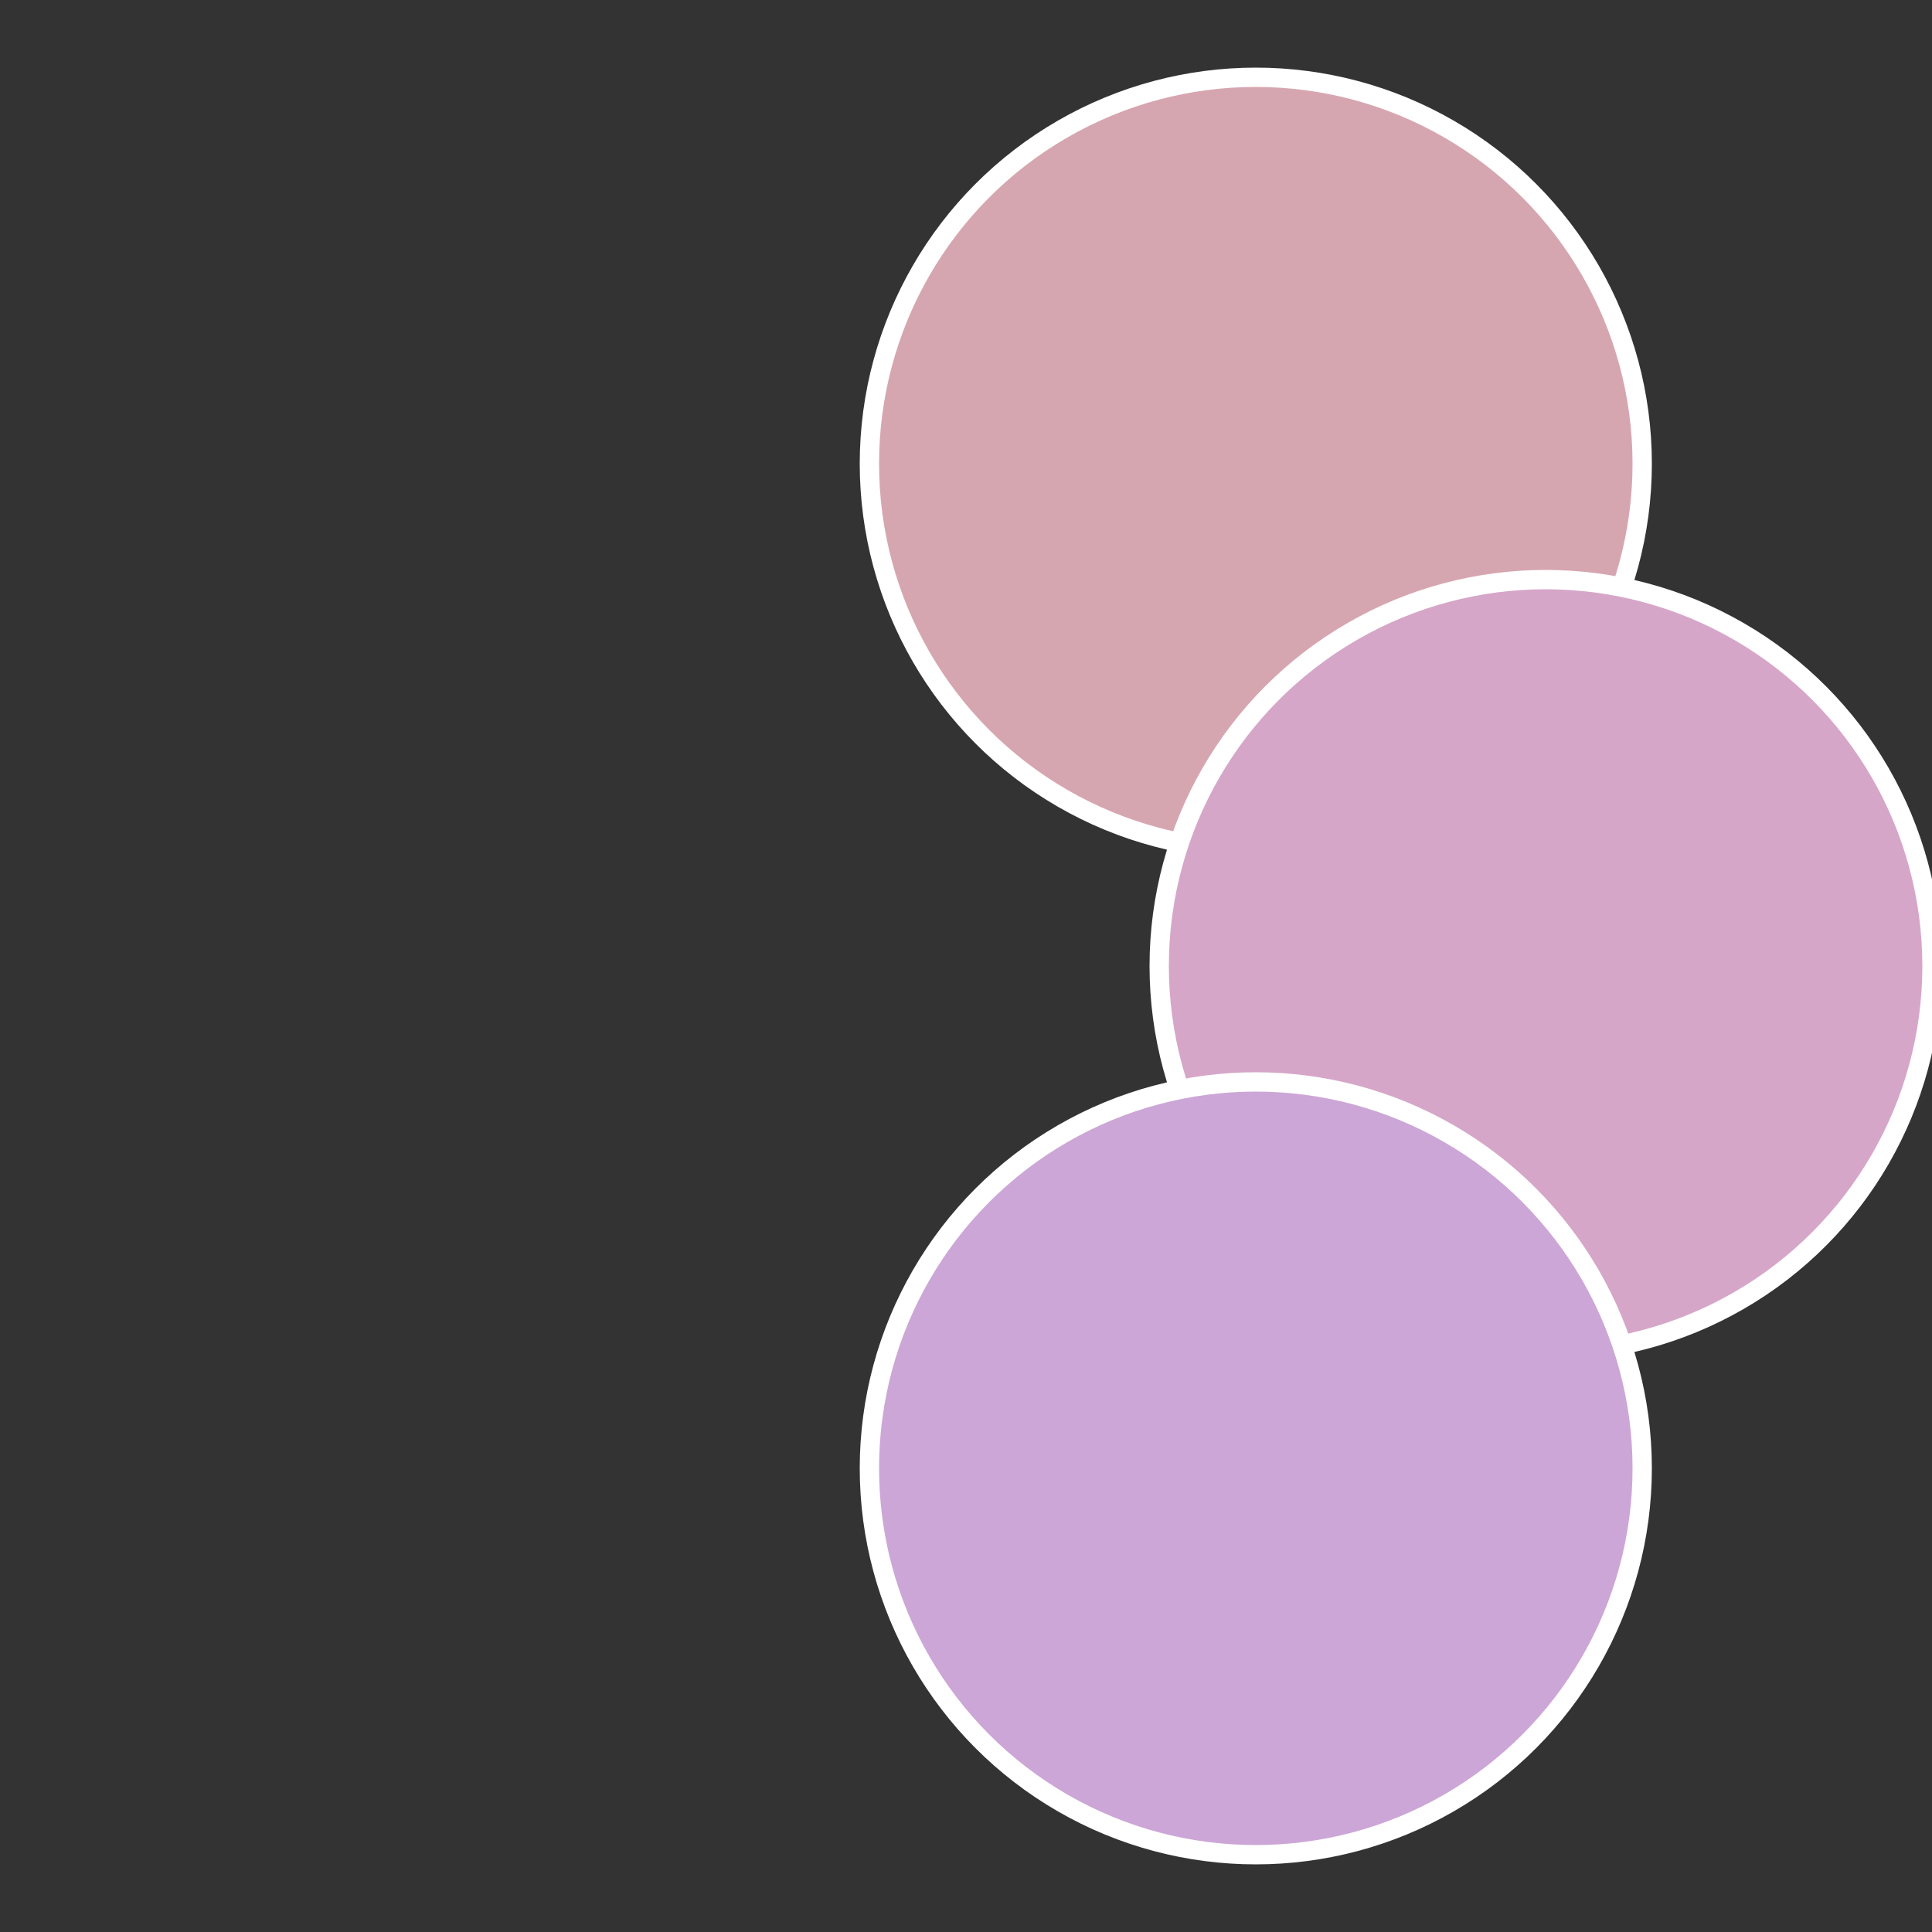
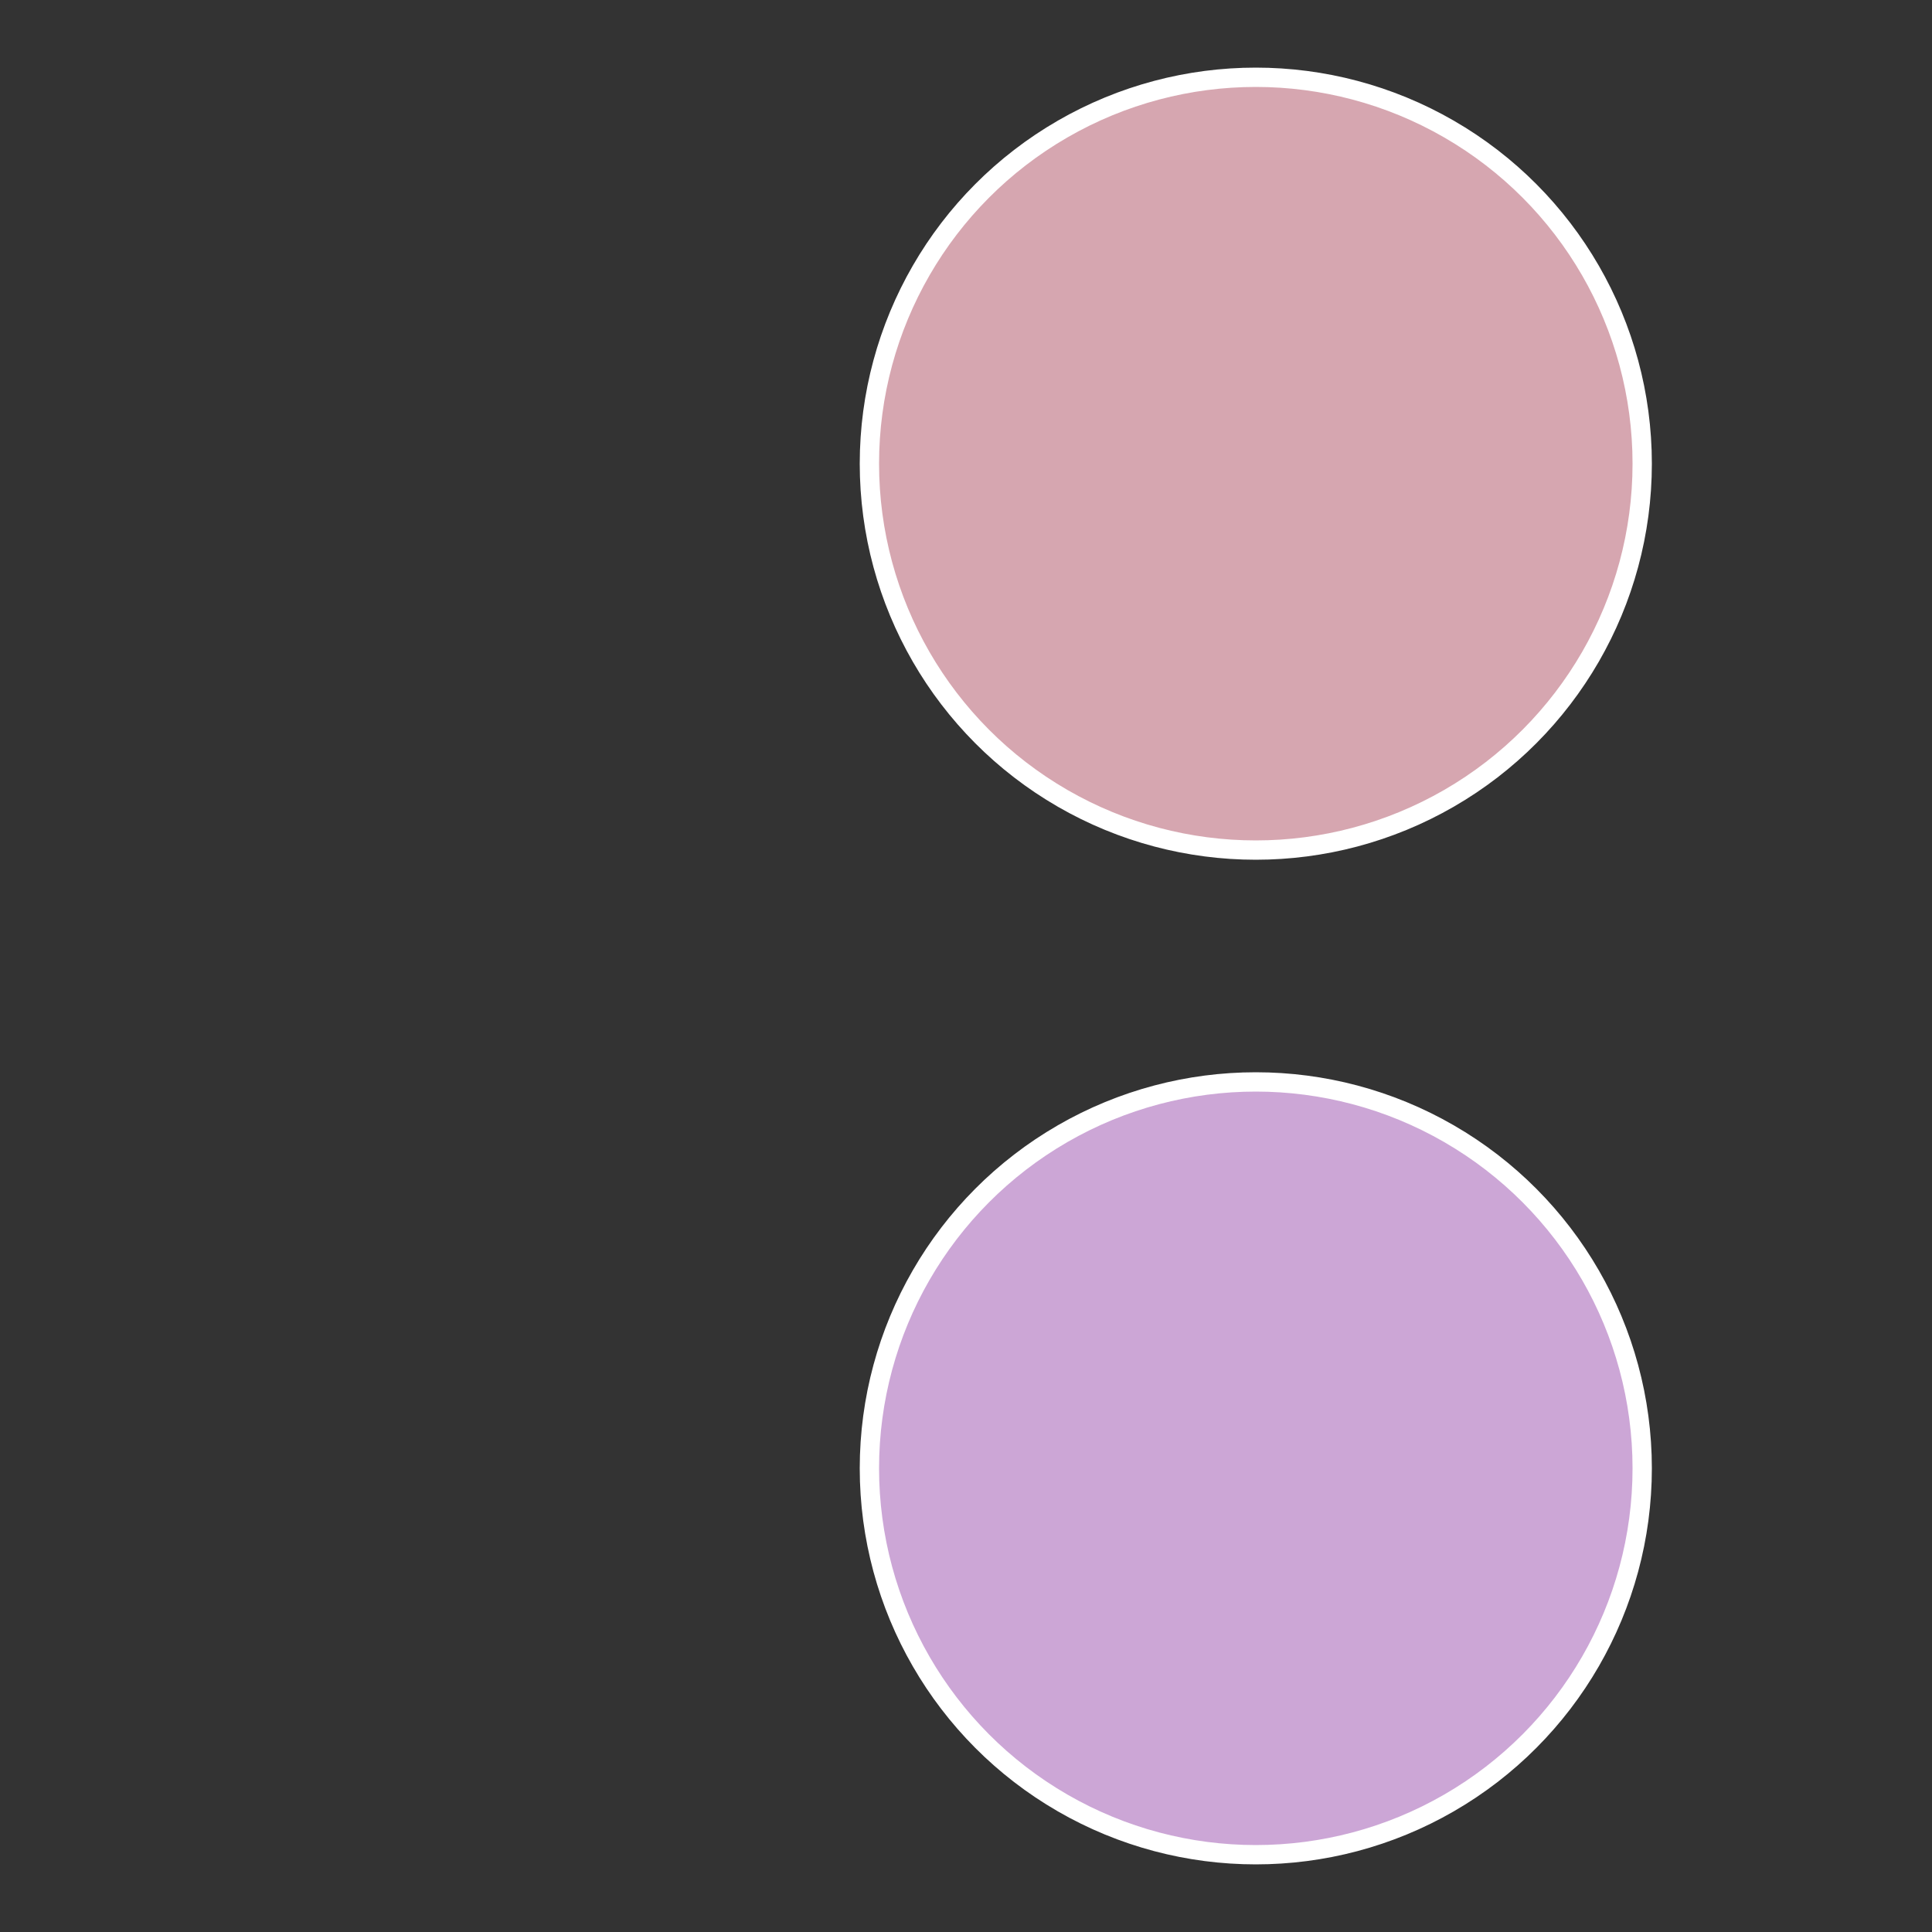
<svg xmlns="http://www.w3.org/2000/svg" width="500" height="500" viewBox="-1 -1 2 2">
  <rect x="-1" y="-1" width="2" height="2" fill="#333333" stroke="none" />
  <circle cx="0.3" cy="-0.52" r="0.4" fill="#d6a6b0" stroke="#fff" stroke-width="1%" />
-   <circle cx="0.6" cy="0" r="0.4" fill="#d6a6c8" stroke="#fff" stroke-width="1%" />
  <circle cx="0.3" cy="0.52" r="0.4" fill="#cca6d6" stroke="#fff" stroke-width="1%" />
</svg>